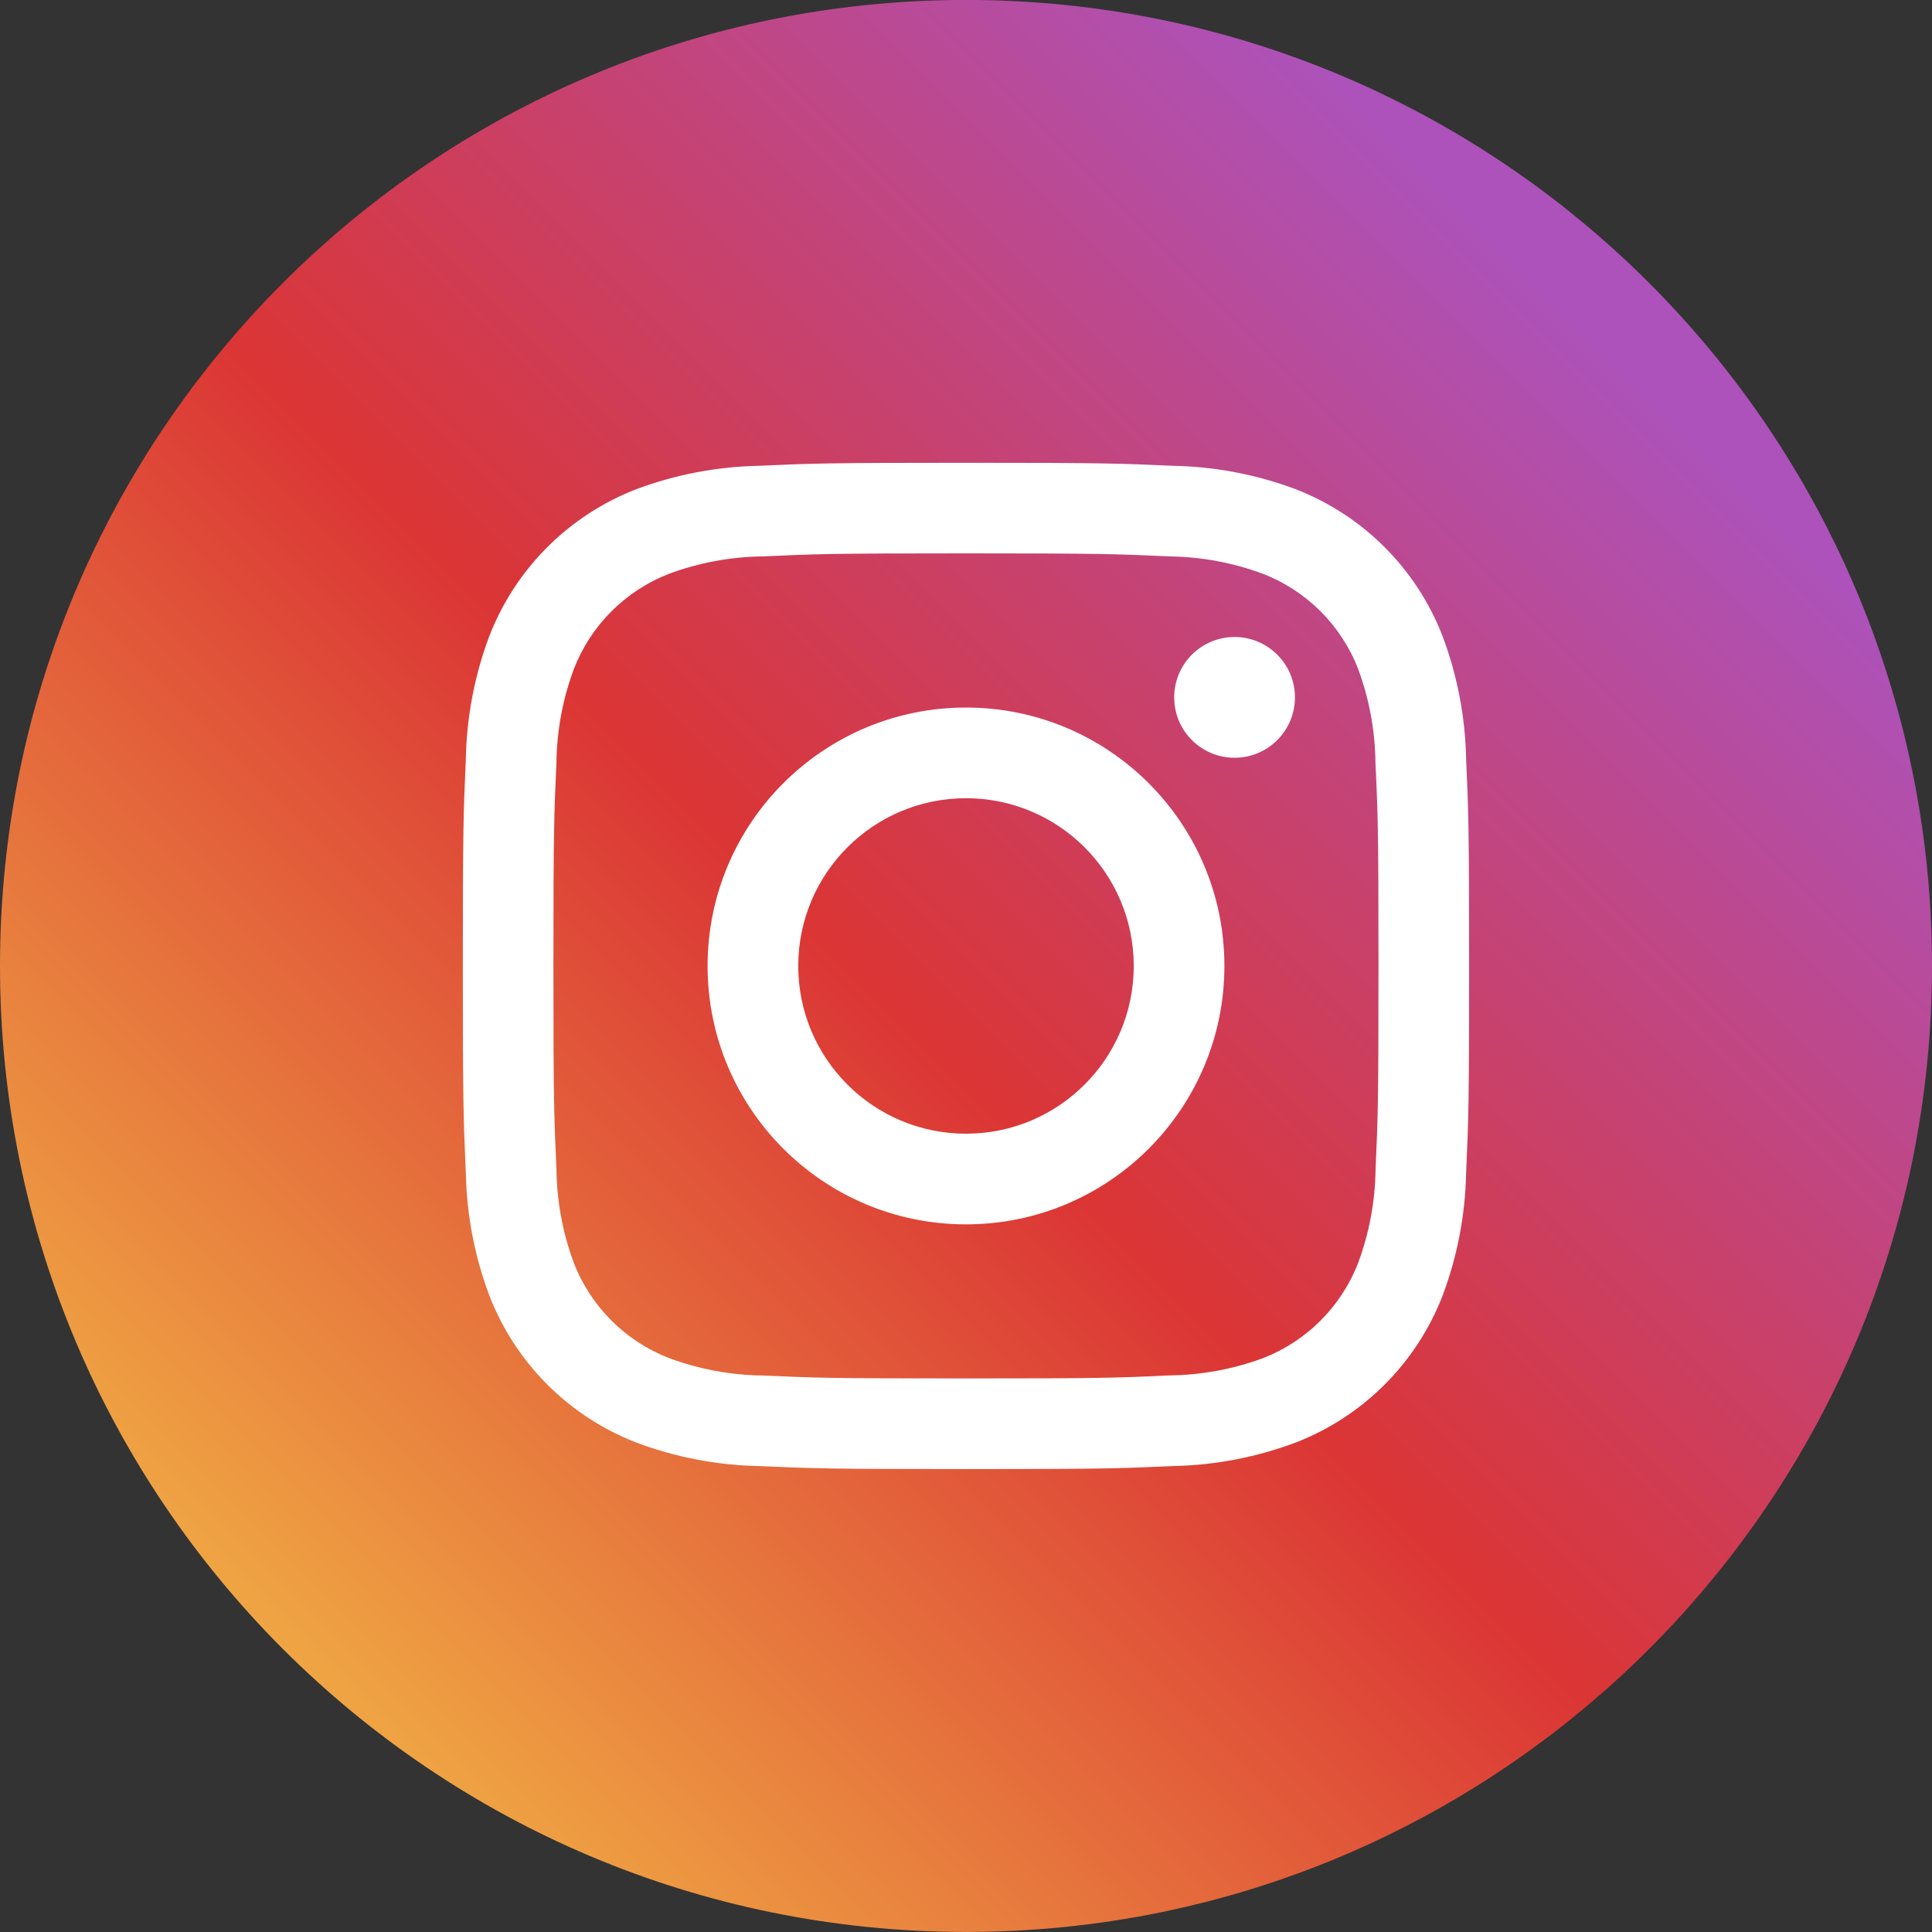
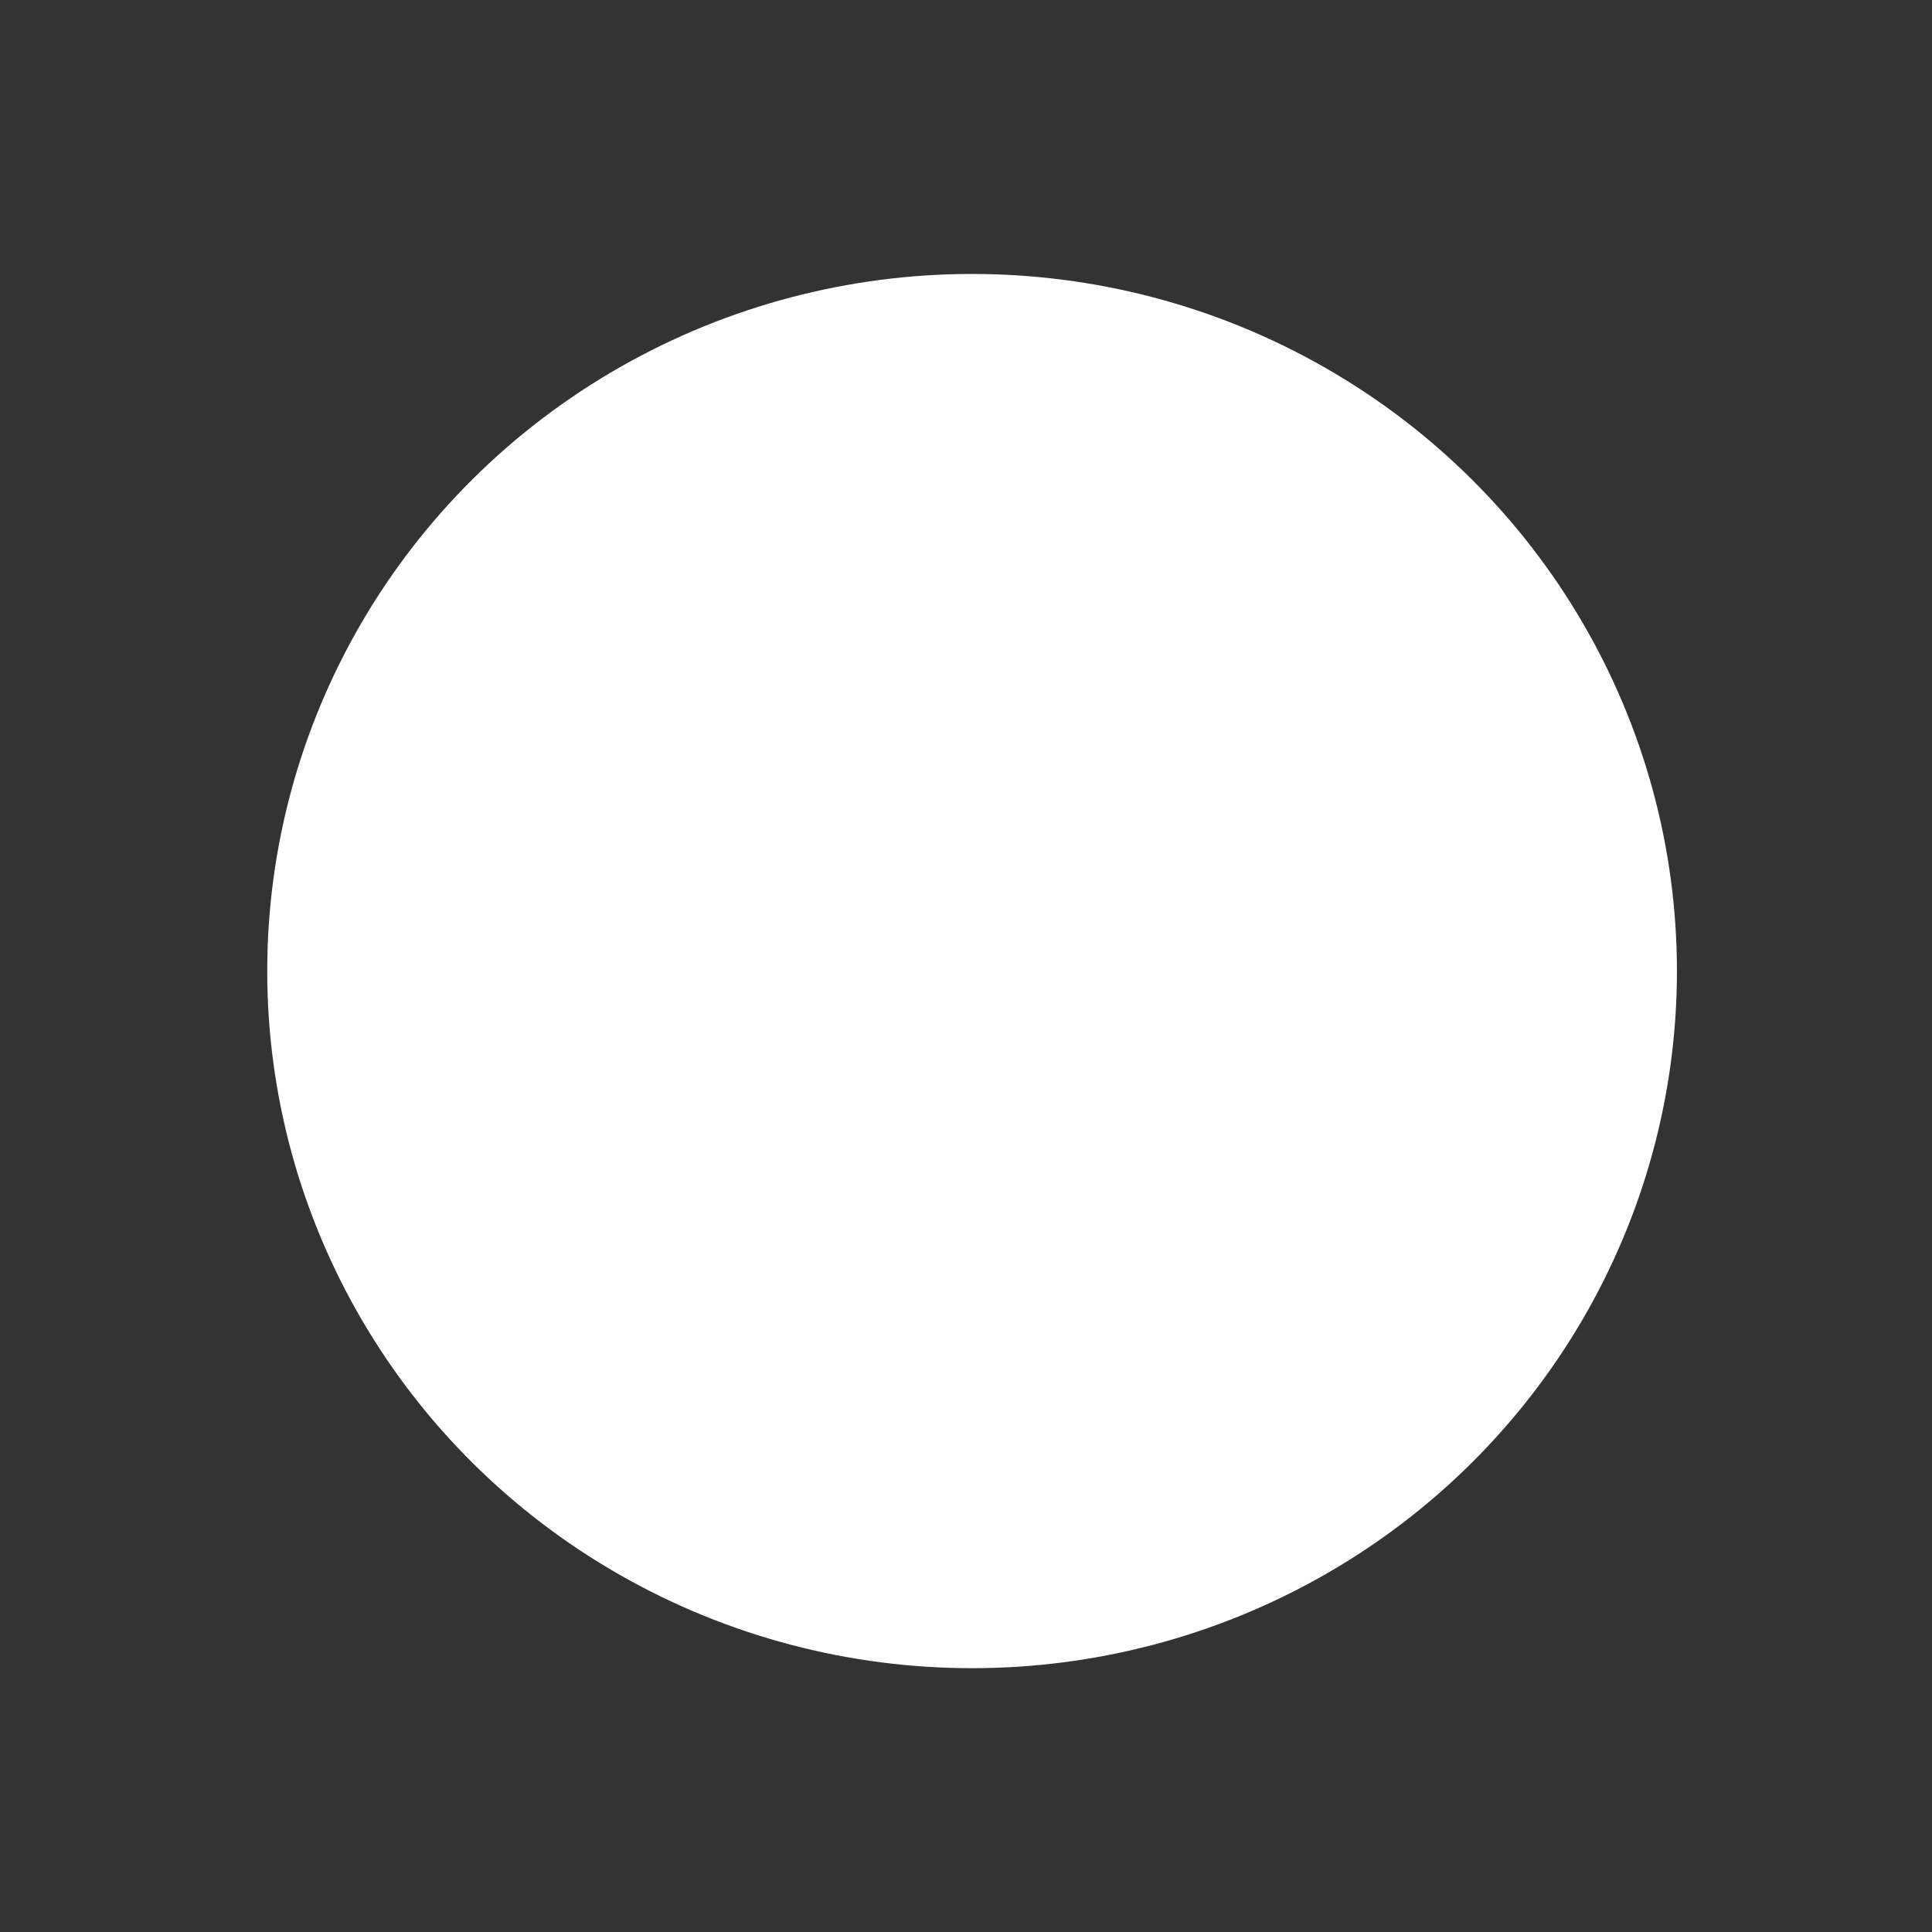
<svg xmlns="http://www.w3.org/2000/svg" version="1.1" id="Layer_1" x="0px" y="0px" viewBox="0 0 800 800" style="enable-background:new 0 0 800 800;" xml:space="preserve">
  <rect x="0" y="0" width="800" height="800" fill="#333333" stroke="none" />
  <style type="text/css"> .st0{fill:#FFFFFF;} .st1{fill:url(#SVGID_1_);} </style>
  <ellipse class="st0" cx="402.52" cy="402.1" rx="291.86" ry="288.66" />
  <linearGradient id="SVGID_1_" gradientUnits="userSpaceOnUse" x1="117.157" y1="682.822" x2="682.843" y2="117.136">
    <stop offset="0" style="stop-color:#EFA543" />
    <stop offset="0.459" style="stop-color:#DB3535" />
    <stop offset="0.959" style="stop-color:#AD52BA" />
  </linearGradient>
-   <path class="st1" d="M562.42,277.1c-7.02-18.18-21.4-32.54-39.58-39.54c-12.38-4.59-25.46-7.01-38.67-7.17 c-21.96-1-28.54-1.25-84.17-1.25s-62.21,0.25-84.17,1.25c-13.22,0.15-26.31,2.58-38.71,7.17c-18.18,7.02-32.54,21.4-39.54,39.58 c-4.59,12.38-7.01,25.46-7.17,38.67c-1,21.96-1.25,28.54-1.25,84.17s0.25,62.21,1.25,84.17c0.15,13.22,2.58,26.31,7.17,38.71 c7.02,18.18,21.4,32.54,39.58,39.54c12.38,4.59,25.46,7.01,38.67,7.17c21.96,1,28.54,1.21,84.17,1.21s62.21-0.21,84.17-1.25 c13.22-0.14,26.31-2.55,38.71-7.12c18.18-7.02,32.54-21.4,39.54-39.58c4.59-12.38,7.01-25.46,7.17-38.67 c1-21.96,1.21-28.54,1.21-84.17s-0.21-62.21-1.25-84.17C569.4,302.6,566.99,289.5,562.42,277.1L562.42,277.1z M400,506.98 c-59.09,0-107-47.91-107-107s47.91-107,107-107s107,47.91,107,107c0,0,0,0,0,0C507,459.07,459.09,506.98,400,506.98z M511.21,313.77 c-13.81,0-25-11.19-25-25c0-13.81,11.19-25,25-25c13.81,0,25,11.19,25,25S525.02,313.77,511.21,313.77L511.21,313.77z M469.46,399.98c0,38.36-31.1,69.46-69.46,69.46c-38.36,0-69.46-31.1-69.46-69.46c0-38.36,31.1-69.46,69.46-69.46 S469.46,361.62,469.46,399.98L469.46,399.98z M400-0.02c-220.91,0-400,179.09-400,400s179.09,400,400,400s400-179.09,400-400 S620.91-0.02,400-0.02C400-0.02,400-0.02,400-0.02z M607.08,485.85c-0.35,17.29-3.64,34.39-9.71,50.58 c-10.82,27.98-32.94,50.1-60.92,60.92c-16.18,6.07-33.27,9.35-50.54,9.71c-22.25,1-29.33,1.25-85.92,1.25s-63.67-0.25-85.92-1.25 c-17.27-0.36-34.36-3.64-50.54-9.71c-27.98-10.82-50.1-32.94-60.92-60.92c-6.07-16.18-9.35-33.27-9.71-50.54 c-1-22.25-1.25-29.33-1.25-85.92s0.25-63.67,1.25-85.92c0.34-17.27,3.61-34.36,9.67-50.54c10.82-28,32.96-50.14,60.96-60.96 c16.18-6.05,33.27-9.32,50.54-9.67c22.25-1,29.33-1.25,85.92-1.25s63.67,0.25,85.92,1.25c17.27,0.34,34.36,3.61,50.54,9.67 c27.99,10.83,50.11,32.96,60.92,60.96c6.07,16.18,9.35,33.27,9.71,50.54c1,22.25,1.25,29.33,1.25,85.92s-0.25,63.67-1.25,85.92 V485.85z" />
</svg>